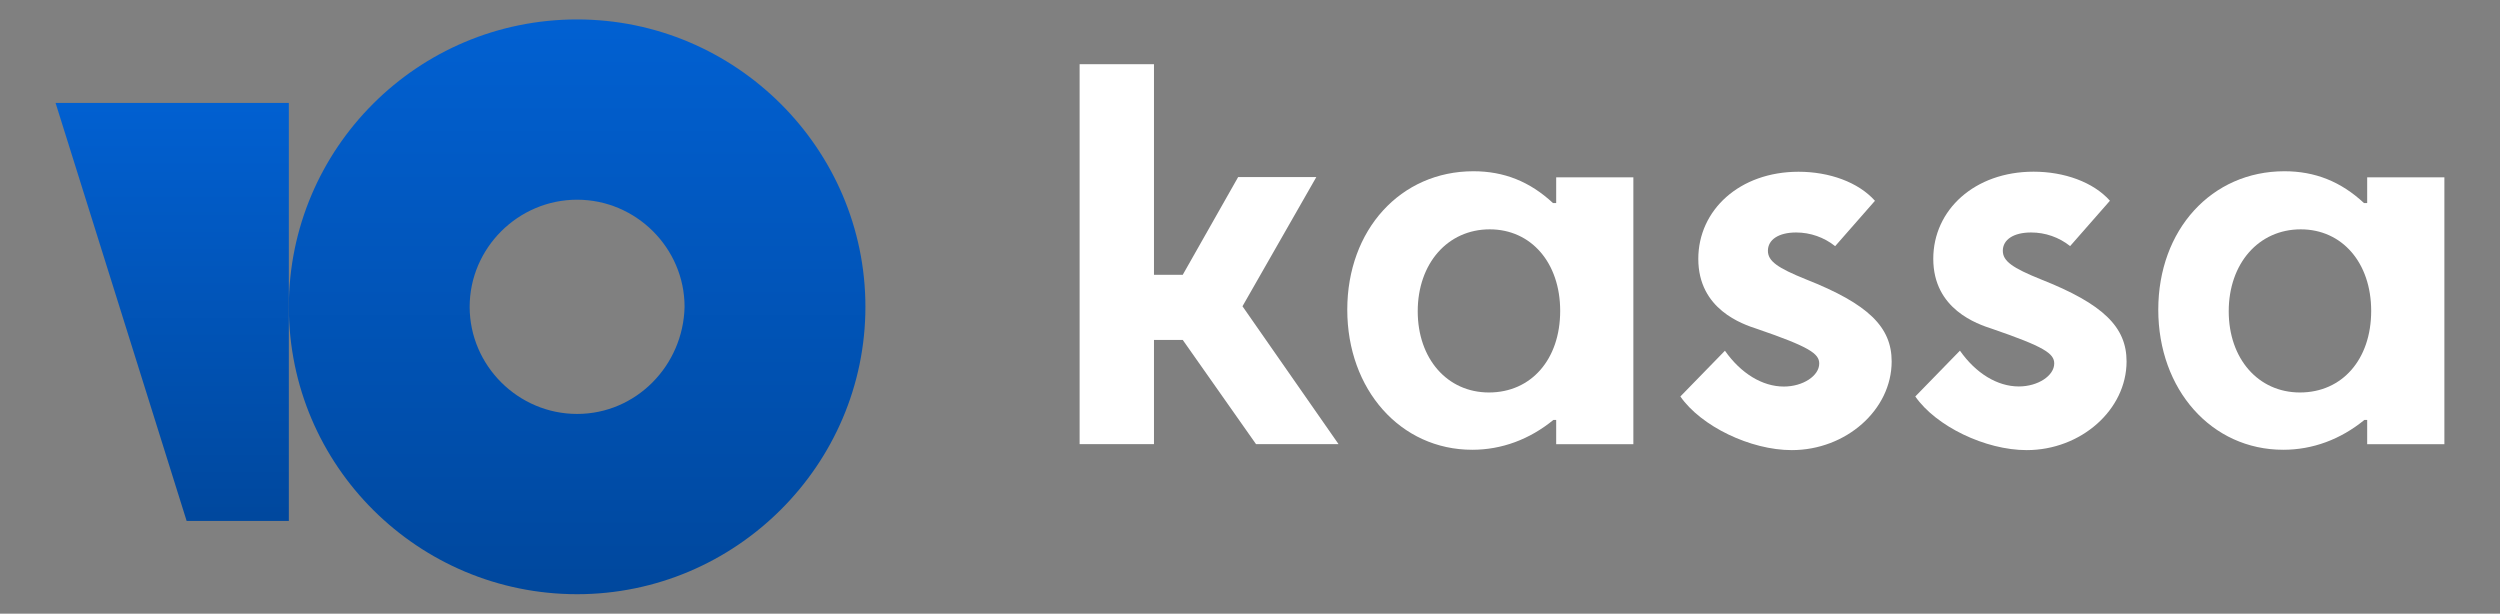
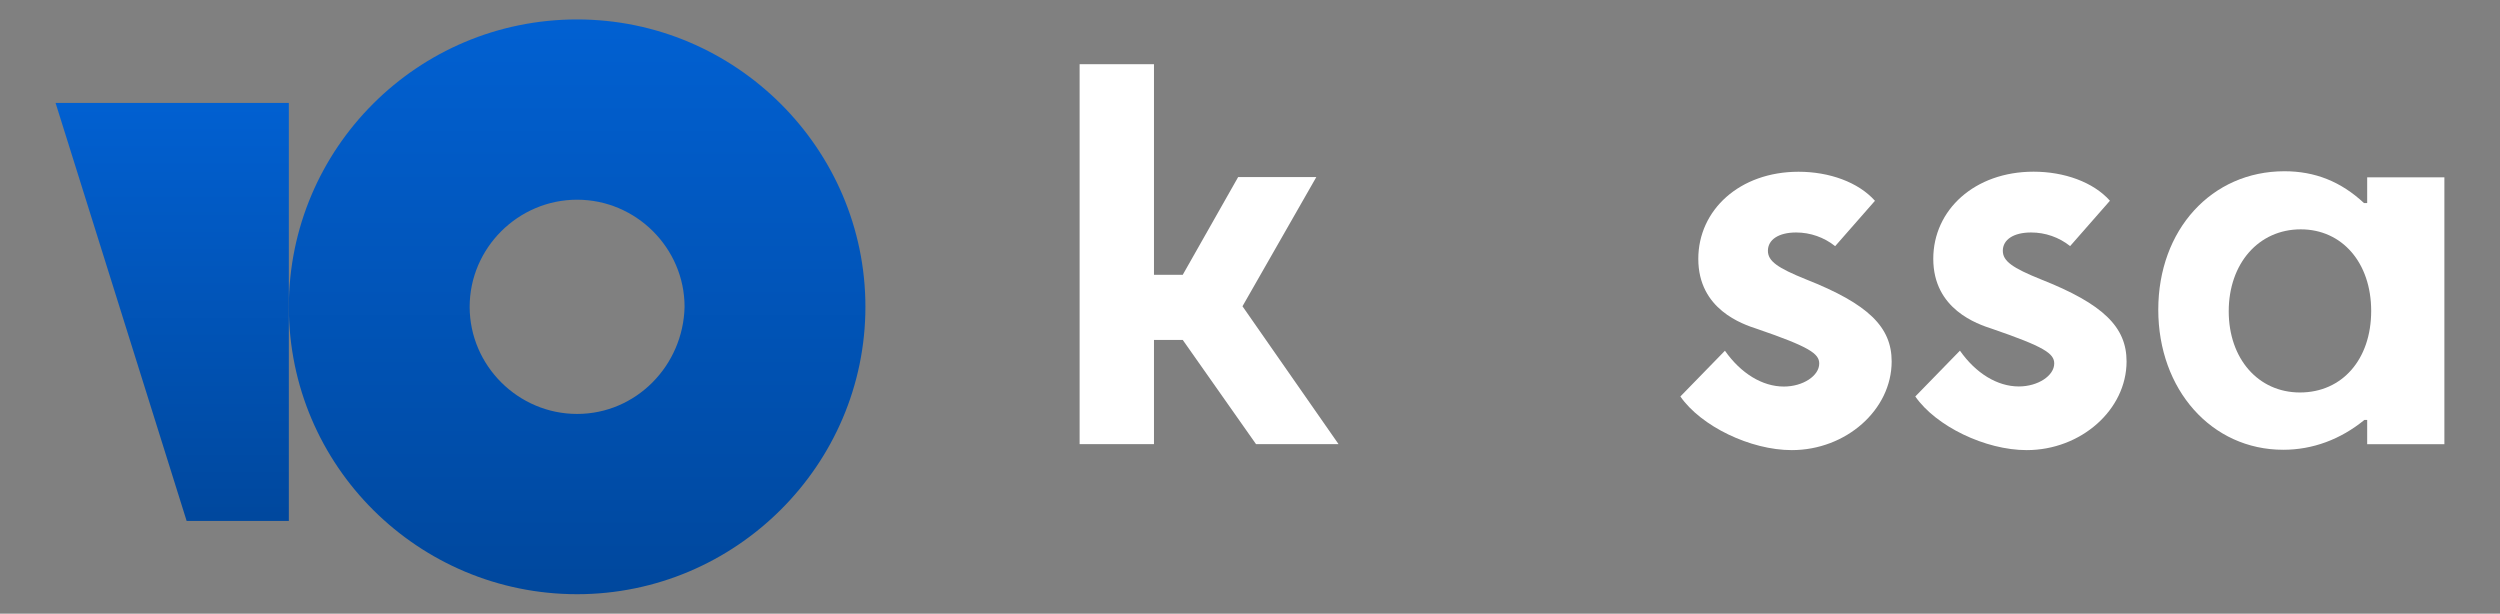
<svg xmlns="http://www.w3.org/2000/svg" width="110" height="27" viewBox="0 0 110 27" fill="none">
  <rect x="0" y="0" width="110" height="27" fill="#808080" stroke="none" />
  <path d="M79.031 10.229C78.261 10.229 77.788 10.544 77.788 11.034C77.788 11.489 78.21 11.787 79.469 12.294C82.218 13.38 83.233 14.396 83.233 15.902C83.233 18.037 81.22 19.805 78.838 19.805C77.018 19.805 74.847 18.755 73.936 17.445L75.897 15.432C76.598 16.43 77.544 17.008 78.489 17.008C79.332 17.008 80.046 16.535 80.046 15.996C80.046 15.558 79.609 15.26 77.316 14.473C76.668 14.262 74.725 13.615 74.725 11.391C74.725 9.238 76.546 7.557 79.136 7.557C80.485 7.557 81.763 8.012 82.498 8.835L80.747 10.831C80.26 10.442 79.655 10.23 79.031 10.229Z" fill="white" />
  <path d="M89.367 10.229C88.597 10.229 88.124 10.544 88.124 11.034C88.124 11.489 88.546 11.787 89.805 12.294C92.554 13.38 93.569 14.396 93.569 15.902C93.569 18.037 91.555 19.805 89.175 19.805C87.354 19.805 85.183 18.755 84.273 17.445L86.237 15.429C86.937 16.427 87.883 17.004 88.828 17.004C89.671 17.004 90.386 16.531 90.386 15.993C90.386 15.554 89.949 15.257 87.655 14.469C87.007 14.259 85.064 13.611 85.064 11.387C85.064 9.235 86.885 7.554 89.476 7.554C90.825 7.554 92.102 8.009 92.837 8.832L91.086 10.828C90.597 10.439 89.991 10.228 89.367 10.229Z" fill="white" />
  <path d="M47.503 2.824V19.543H50.775V14.957H52.041L55.266 19.543H58.897L54.669 13.476L57.918 7.791H54.478L52.041 12.091H50.775V2.824H47.503Z" fill="white" />
-   <path d="M68.472 7.803V8.935H68.332C67.316 7.99 66.178 7.535 64.831 7.535C61.627 7.535 59.28 10.109 59.28 13.627C59.28 17.146 61.626 19.79 64.778 19.79C66.074 19.79 67.299 19.335 68.35 18.477H68.472V19.545H71.868V7.803H68.472ZM65.514 17.269C63.676 17.269 62.38 15.781 62.38 13.697C62.38 11.597 63.693 10.091 65.549 10.091C67.37 10.091 68.648 11.562 68.648 13.68C68.648 15.816 67.37 17.269 65.514 17.269Z" fill="white" />
  <path d="M104.156 7.803V8.935H104.016C103.001 7.99 101.862 7.535 100.515 7.535C97.311 7.535 94.964 10.109 94.964 13.627C94.964 17.146 97.31 19.79 100.462 19.79C101.758 19.79 102.983 19.335 104.033 18.477H104.156V19.545H107.553V7.803H104.156ZM101.198 17.269C99.36 17.269 98.064 15.781 98.064 13.697C98.064 11.597 99.377 10.091 101.233 10.091C103.054 10.091 104.332 11.562 104.332 13.68C104.332 15.816 103.054 17.269 101.198 17.269Z" fill="white" />
  <path d="M25.393 0.855C18.36 0.855 12.709 6.545 12.709 13.5C12.709 20.512 18.417 26.145 25.393 26.145C32.37 26.145 38.078 20.455 38.078 13.5C38.078 6.545 32.371 0.855 25.393 0.855ZM25.393 18.213C22.799 18.213 20.665 16.086 20.665 13.5C20.665 10.914 22.799 8.787 25.393 8.787C27.988 8.787 30.121 10.914 30.121 13.5C30.064 16.086 27.987 18.213 25.393 18.213Z" fill="url(#paint0_linear_666_3737)" />
  <path d="M12.709 4.529V22.921H8.212L2.445 4.529H12.709Z" fill="url(#paint1_linear_666_3737)" />
  <defs>
    <linearGradient id="paint0_linear_666_3737" x1="24.949" y1="1.195" x2="24.949" y2="26.564" gradientUnits="userSpaceOnUse">
      <stop stop-color="#0160D1" />
      <stop offset="1" stop-color="#00479C" />
    </linearGradient>
    <linearGradient id="paint1_linear_666_3737" x1="7.133" y1="4.529" x2="7.133" y2="23.424" gradientUnits="userSpaceOnUse">
      <stop stop-color="#0160D1" />
      <stop offset="1" stop-color="#00479C" />
    </linearGradient>
  </defs>
</svg>